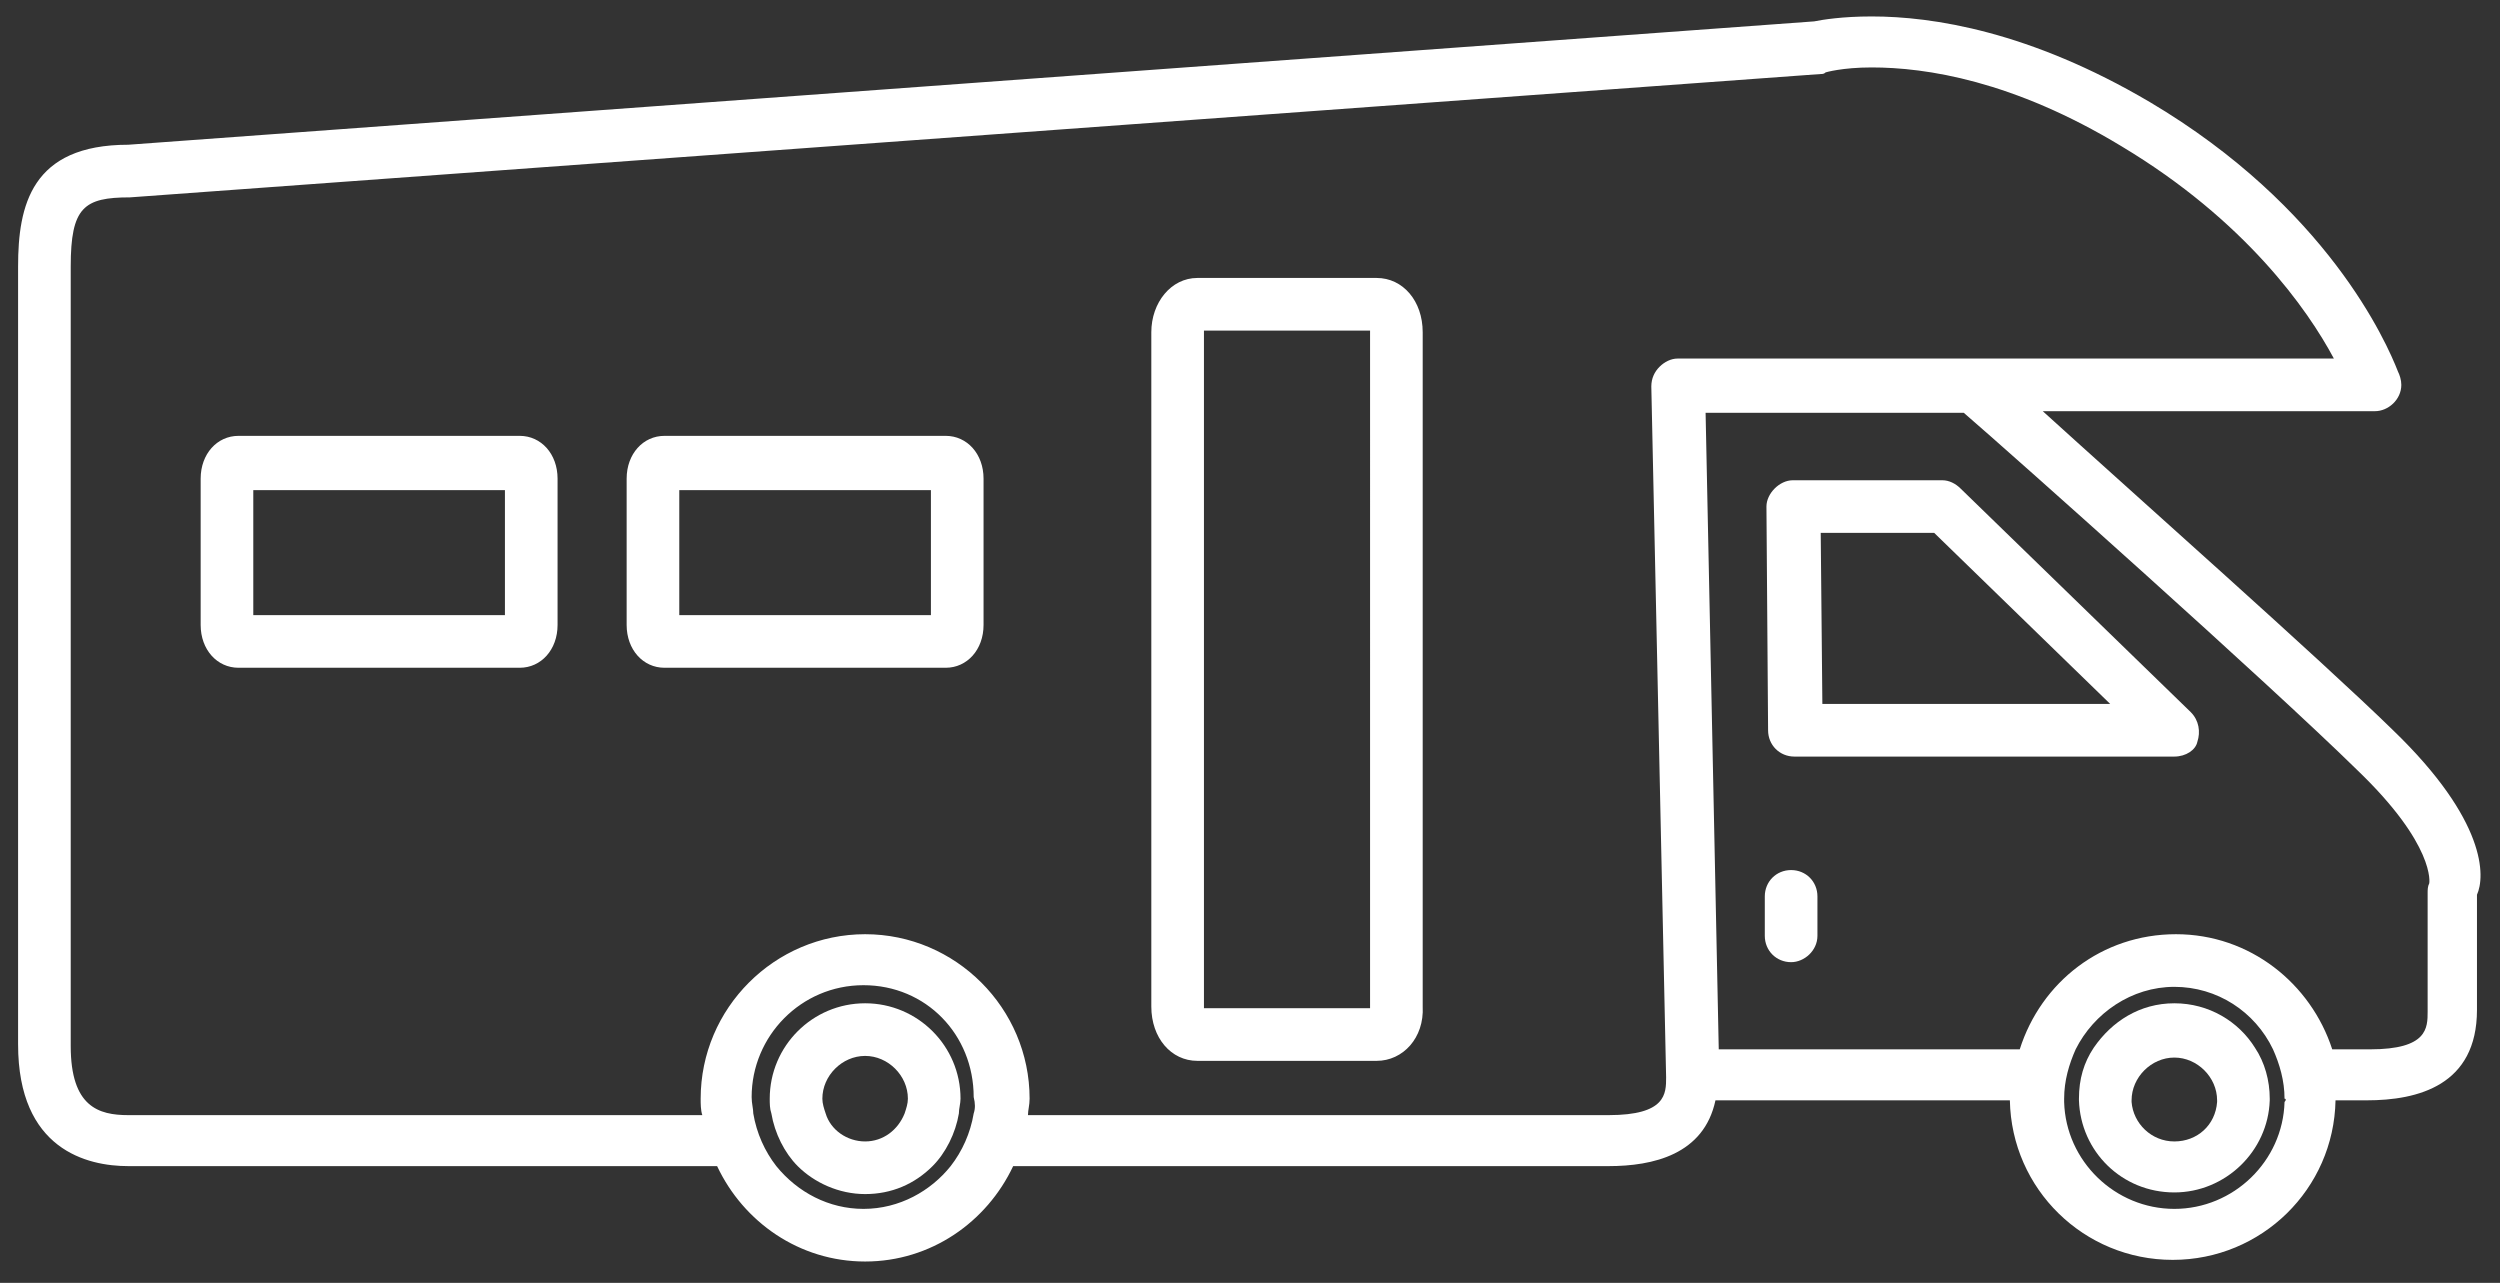
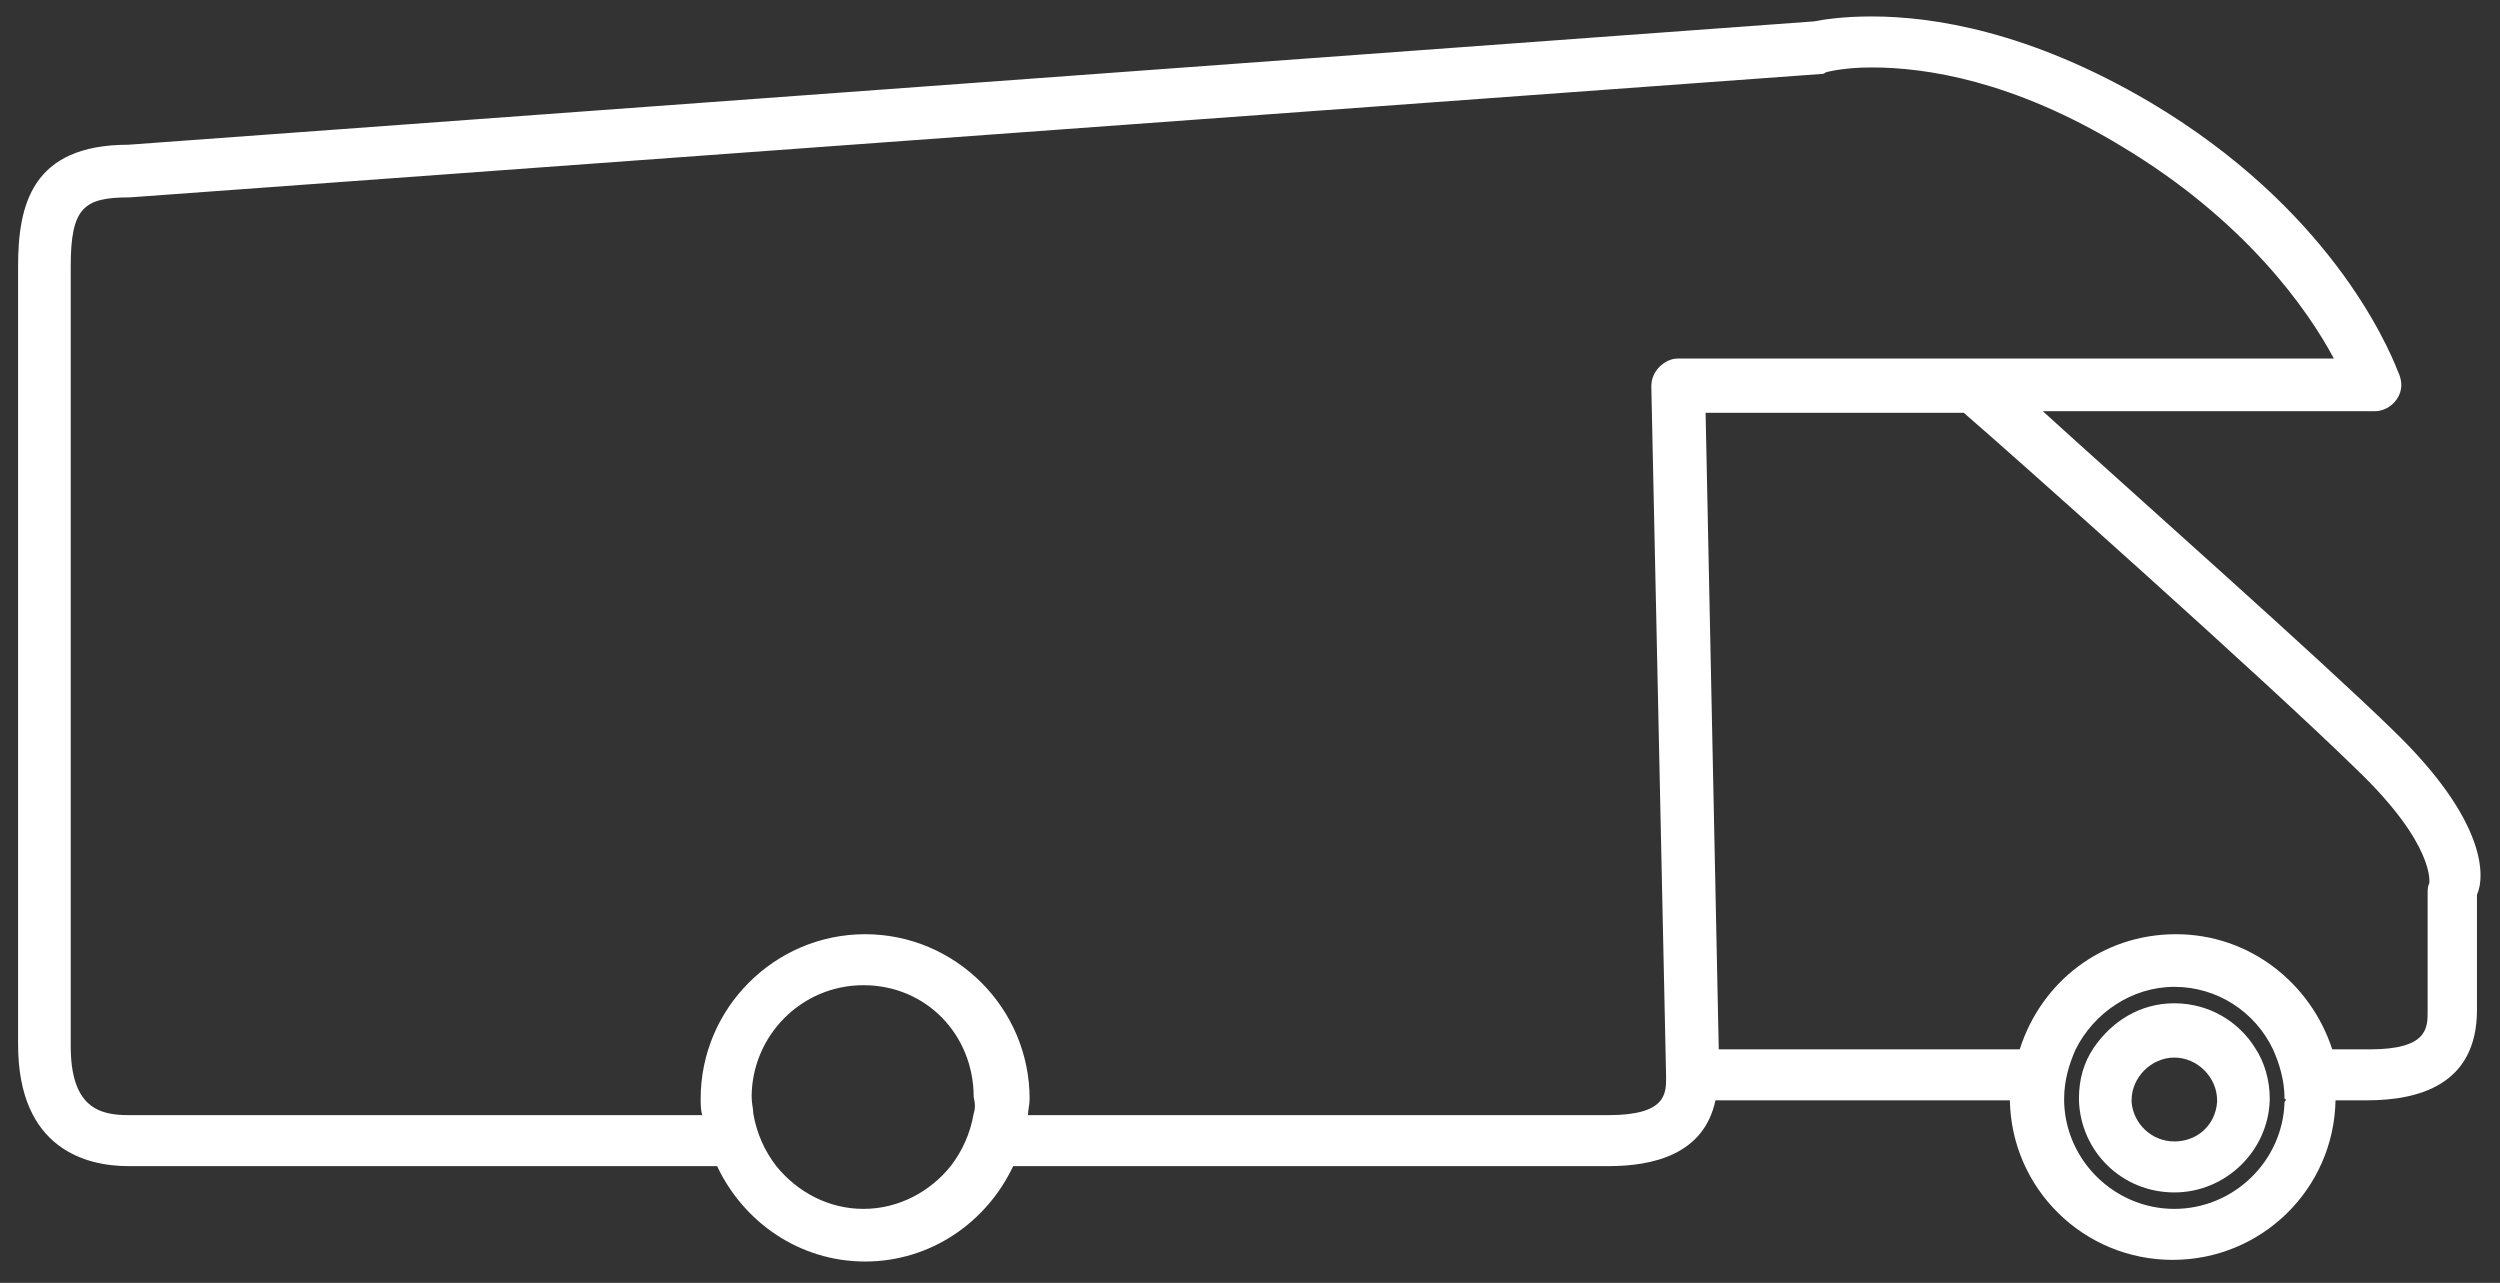
<svg xmlns="http://www.w3.org/2000/svg" id="Layer_1" viewBox="0 0 152 78">
  <rect x="0" y="0" width="152" height="78" fill="#333333" stroke="none" />
  <style>.st0{fill:#fff}</style>
-   <path class="st0" d="M83.7 64.5H72.8c-1.6 0-2.8-1.4-2.8-3.3v-41c0-1.8 1.2-3.3 2.8-3.3h10.9c1.6 0 2.8 1.4 2.8 3.3v41c.1 1.9-1.2 3.3-2.8 3.3zm-10.5-3.2h10.1V20.2v-.1H73.2v41.2c0-.1 0 0 0 0zM31.6 40.6H14.5c-1.3 0-2.3-1.1-2.3-2.6v-8.9c0-1.5 1-2.6 2.3-2.6h17.1c1.3 0 2.3 1.1 2.3 2.6V38c0 1.5-1 2.6-2.3 2.6zm-16.2-3.2h15.3v-7.6H15.4v7.6zm42.1 3.2H40.4c-1.3 0-2.3-1.1-2.3-2.6v-8.9c0-1.5 1-2.6 2.3-2.6h17.1c1.3 0 2.3 1.1 2.3 2.6V38c0 1.5-1 2.6-2.3 2.6zm-16.2-3.2h15.3v-7.6H41.3v7.6zm90.9 8.6h-23.1c-.9 0-1.6-.7-1.6-1.6l-.1-13.6c0-.4.2-.8.5-1.1.3-.3.7-.5 1.1-.5h9.1c.4 0 .8.2 1.1.5l14 13.6c.5.5.6 1.2.4 1.8-.1.5-.7.9-1.4.9zm-21.4-3.2h17.5l-10.7-10.4h-6.9l.1 10.4zm-1.9 15.7c-.9 0-1.6-.7-1.6-1.6v-2.4c0-.9.7-1.6 1.6-1.6s1.6.7 1.6 1.6v2.4c0 .9-.8 1.6-1.6 1.6zm-50.5 8.3c0-3.2-2.6-5.8-5.8-5.8-3.2 0-5.8 2.6-5.8 5.8 0 .3 0 .6.1.9.2 1.2.8 2.4 1.6 3.2 1 1 2.5 1.7 4.1 1.7 1.6 0 3-.6 4.1-1.7.8-.8 1.4-2 1.6-3.2 0-.3.1-.6.1-.9zm-3.4.9c-.4 1-1.3 1.7-2.4 1.7-1.1 0-2.1-.7-2.4-1.7-.1-.3-.2-.6-.2-.9 0-1.4 1.2-2.6 2.6-2.6 1.4 0 2.6 1.2 2.6 2.6 0 .3-.1.6-.2.9z" />
  <path class="st0" d="M145.5 44.4c-4.4-4.3-15.8-14.4-21.3-19.4h20.2c.8 0 1.6-.7 1.6-1.6 0-.3-.1-.6-.2-.8-.7-1.8-4.3-10-15.1-16.4-7.3-4.3-13.2-5.2-16.9-5.2-1.8 0-3 .2-3.5.3L7.8 8.8c-5.9 0-6.7 3.7-6.7 7.4v47.3c0 6.4 4.2 7.4 6.7 7.4h35.8c1.6 3.4 5 5.8 9 5.8s7.4-2.4 9-5.8h36.2c2.7 0 5.8-.7 6.5-4h17.9c.1 5.4 4.5 9.7 9.9 9.7s9.8-4.3 9.9-9.7h1.9c3.1 0 6.7-.9 6.7-5.5v-7c.5-1.1.6-4.5-5.1-10zM59.2 67.7c-.2 1.2-.7 2.3-1.4 3.2-1.2 1.5-3.1 2.6-5.3 2.6-2.1 0-4-1-5.3-2.6-.7-.9-1.2-2-1.4-3.2 0-.3-.1-.6-.1-1 0-3.7 3-6.8 6.8-6.8s6.7 3 6.7 6.8c.1.4.1.7 0 1zm42.1-2.2c0 1 0 2.3-3.5 2.3H62.5c0-.3.1-.6.1-1 0-5.5-4.5-10-10-10s-10 4.5-10 10c0 .3 0 .7.1 1H7.8c-1.8 0-3.5-.5-3.5-4.2V16.2c0-3.6.8-4.2 3.6-4.2l102.8-7.5c.1 0 .2 0 .3-.1 0 0 1-.3 2.8-.3 3.3 0 8.6.8 15.2 4.8 7.5 4.5 11.3 9.9 12.9 12.9H102c-.4 0-.8.2-1.1.5s-.5.7-.5 1.2l.9 42zm37.6 1.5c-.1 3.6-3.1 6.5-6.7 6.5s-6.6-2.9-6.7-6.5v-.2c0-1.1.3-2.1.7-3 1.1-2.2 3.4-3.8 6-3.8s4.9 1.5 6 3.8c.4.9.7 1.9.7 3 .1 0 .1.1 0 .2zm8.8-13.3c-.1.2-.1.4-.1.6v7.2c0 1 0 2.3-3.5 2.3h-2.3c-1.3-4-5-7-9.5-7s-8.2 2.9-9.5 7h-18.3l-.8-38.7h15.7c2.9 2.5 18.5 16.4 23.9 21.7 4.8 4.6 4.4 6.9 4.4 6.9z" />
-   <path class="st0" d="M132.2 61c-2.1 0-3.8 1.1-4.9 2.7-.6.9-.9 1.9-.9 3.1v.1c.1 3.1 2.6 5.6 5.8 5.6 3.1 0 5.7-2.5 5.8-5.6v-.1c0-1.1-.3-2.2-.9-3.1-1-1.6-2.8-2.7-4.9-2.7zm2.6 6c-.1 1.4-1.2 2.4-2.6 2.4-1.4 0-2.5-1.1-2.6-2.4v-.1c0-1.4 1.2-2.6 2.6-2.6 1.4 0 2.6 1.2 2.6 2.6v.1z" />
+   <path class="st0" d="M132.2 61c-2.1 0-3.8 1.1-4.9 2.7-.6.9-.9 1.9-.9 3.1v.1c.1 3.1 2.6 5.6 5.8 5.6 3.1 0 5.7-2.5 5.8-5.6v-.1c0-1.1-.3-2.2-.9-3.1-1-1.6-2.8-2.7-4.9-2.7zm2.6 6c-.1 1.4-1.2 2.4-2.6 2.4-1.4 0-2.5-1.1-2.6-2.4v-.1c0-1.4 1.2-2.6 2.6-2.6 1.4 0 2.6 1.2 2.6 2.6v.1" />
</svg>